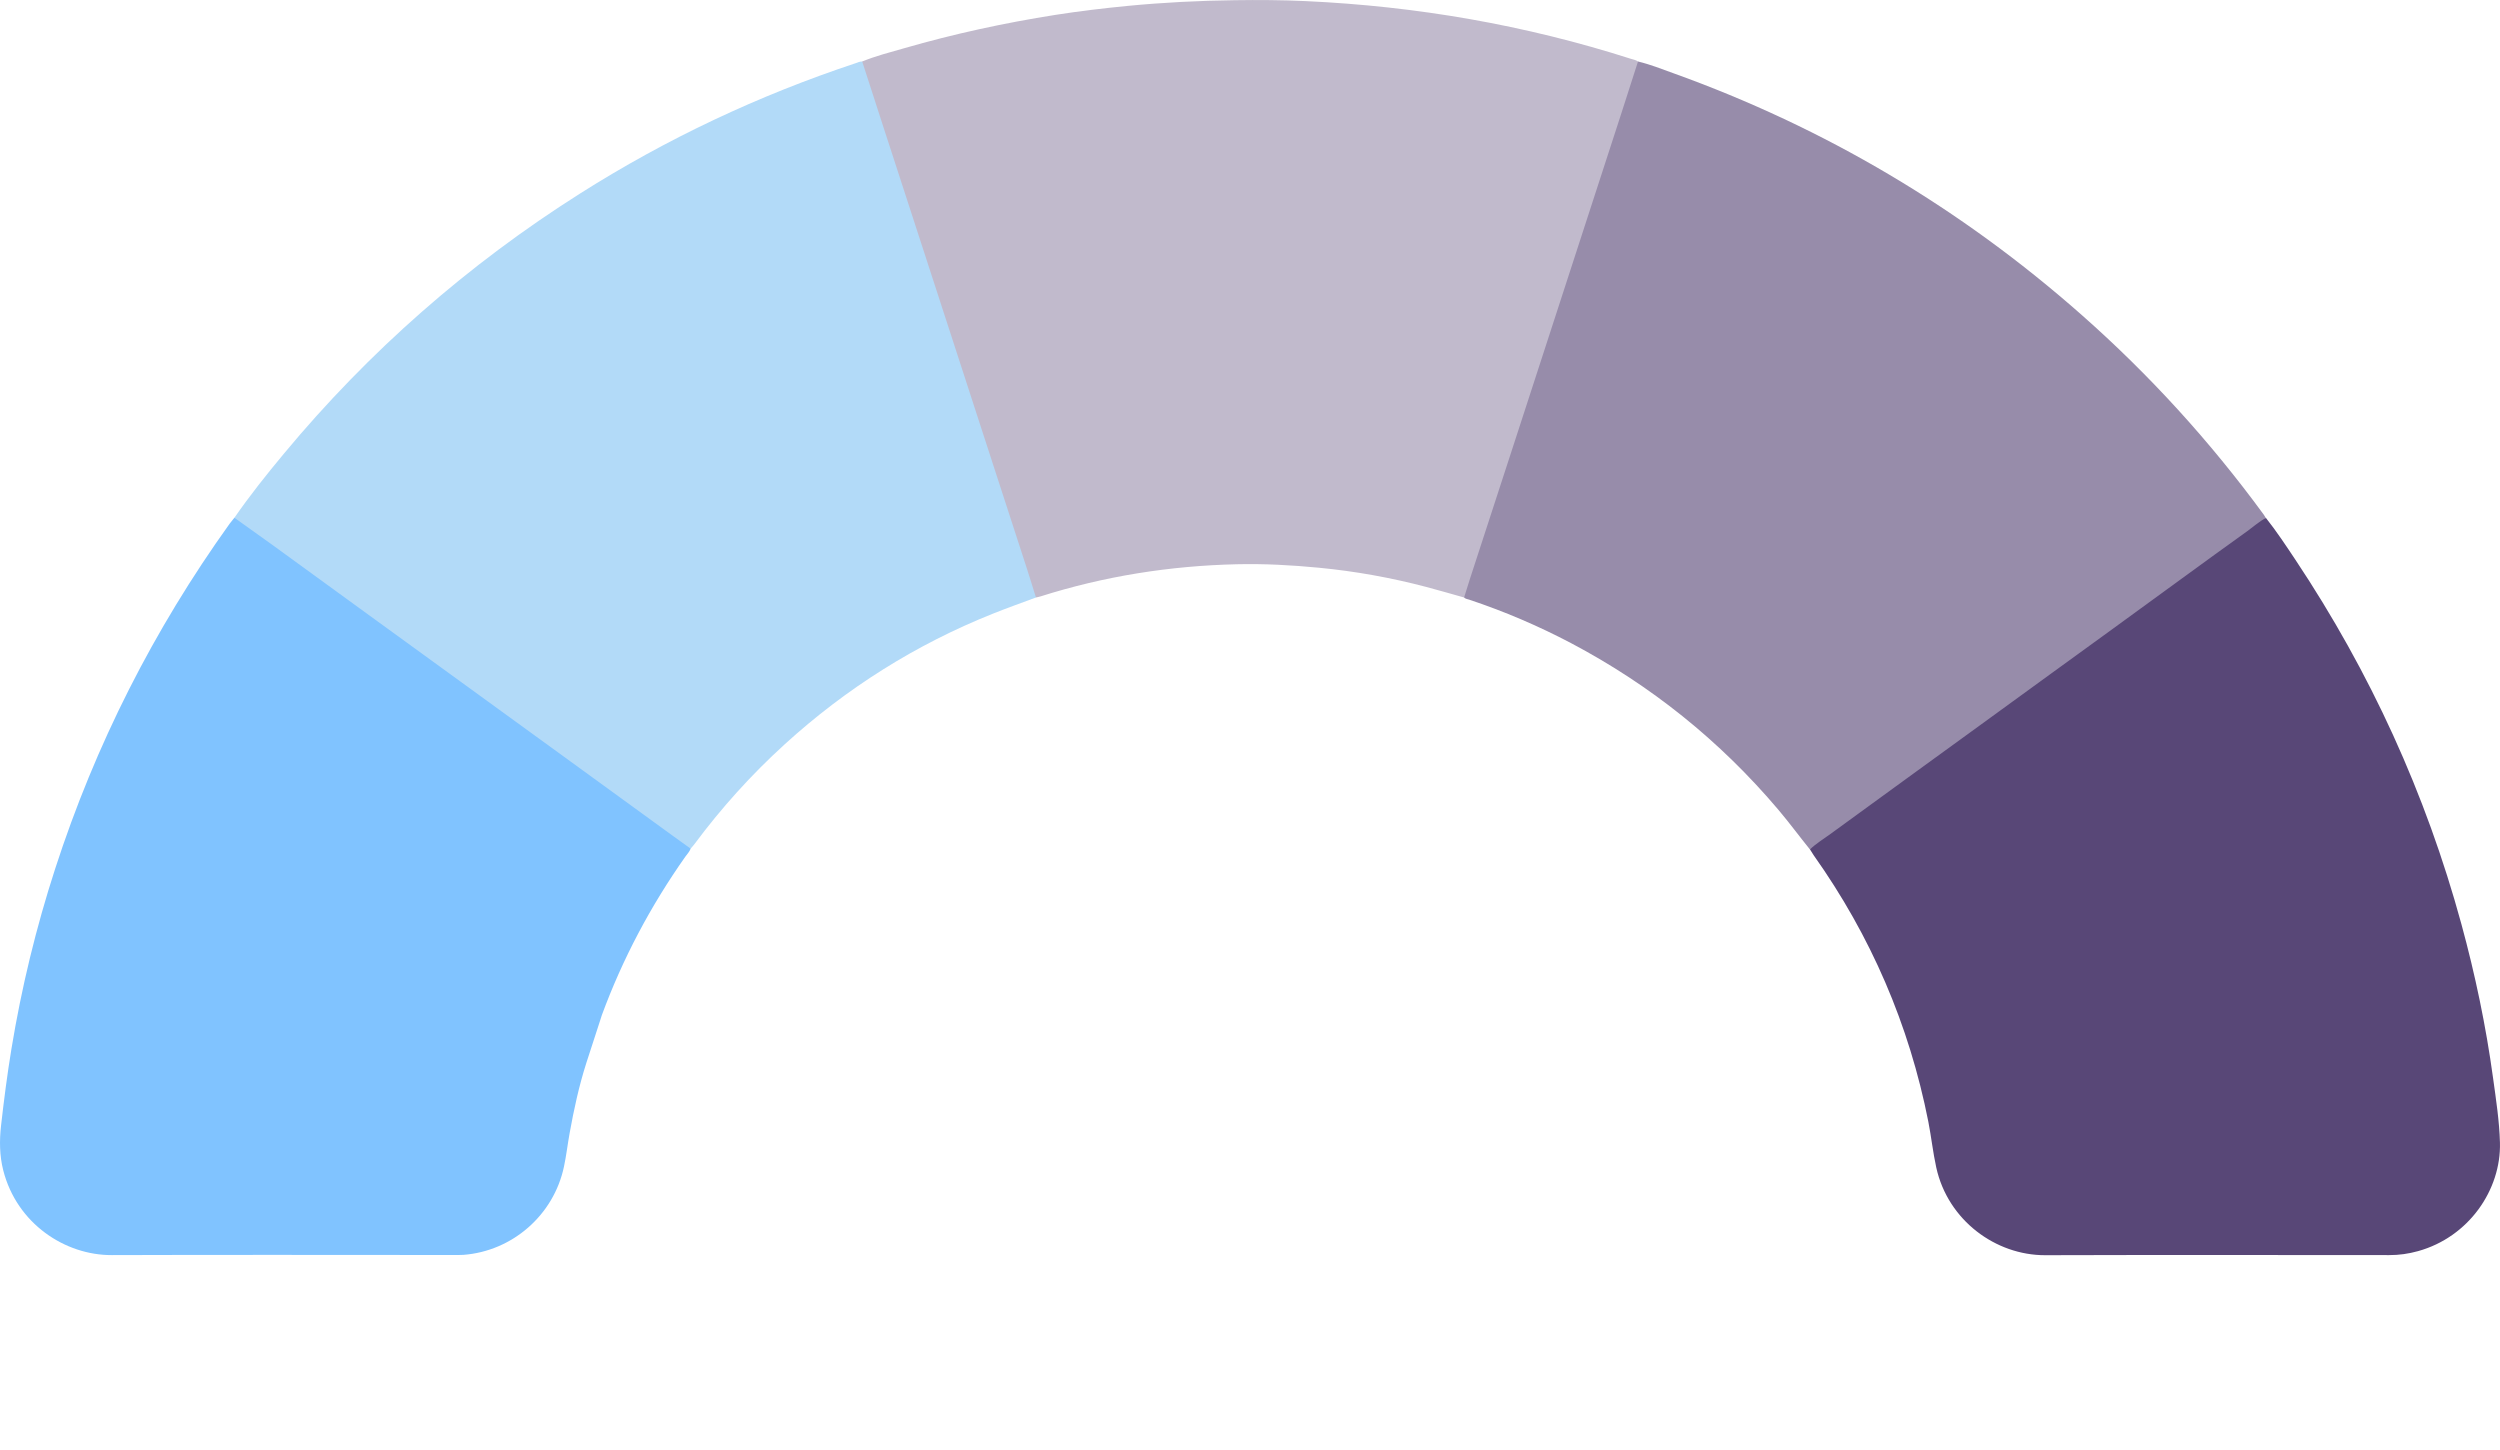
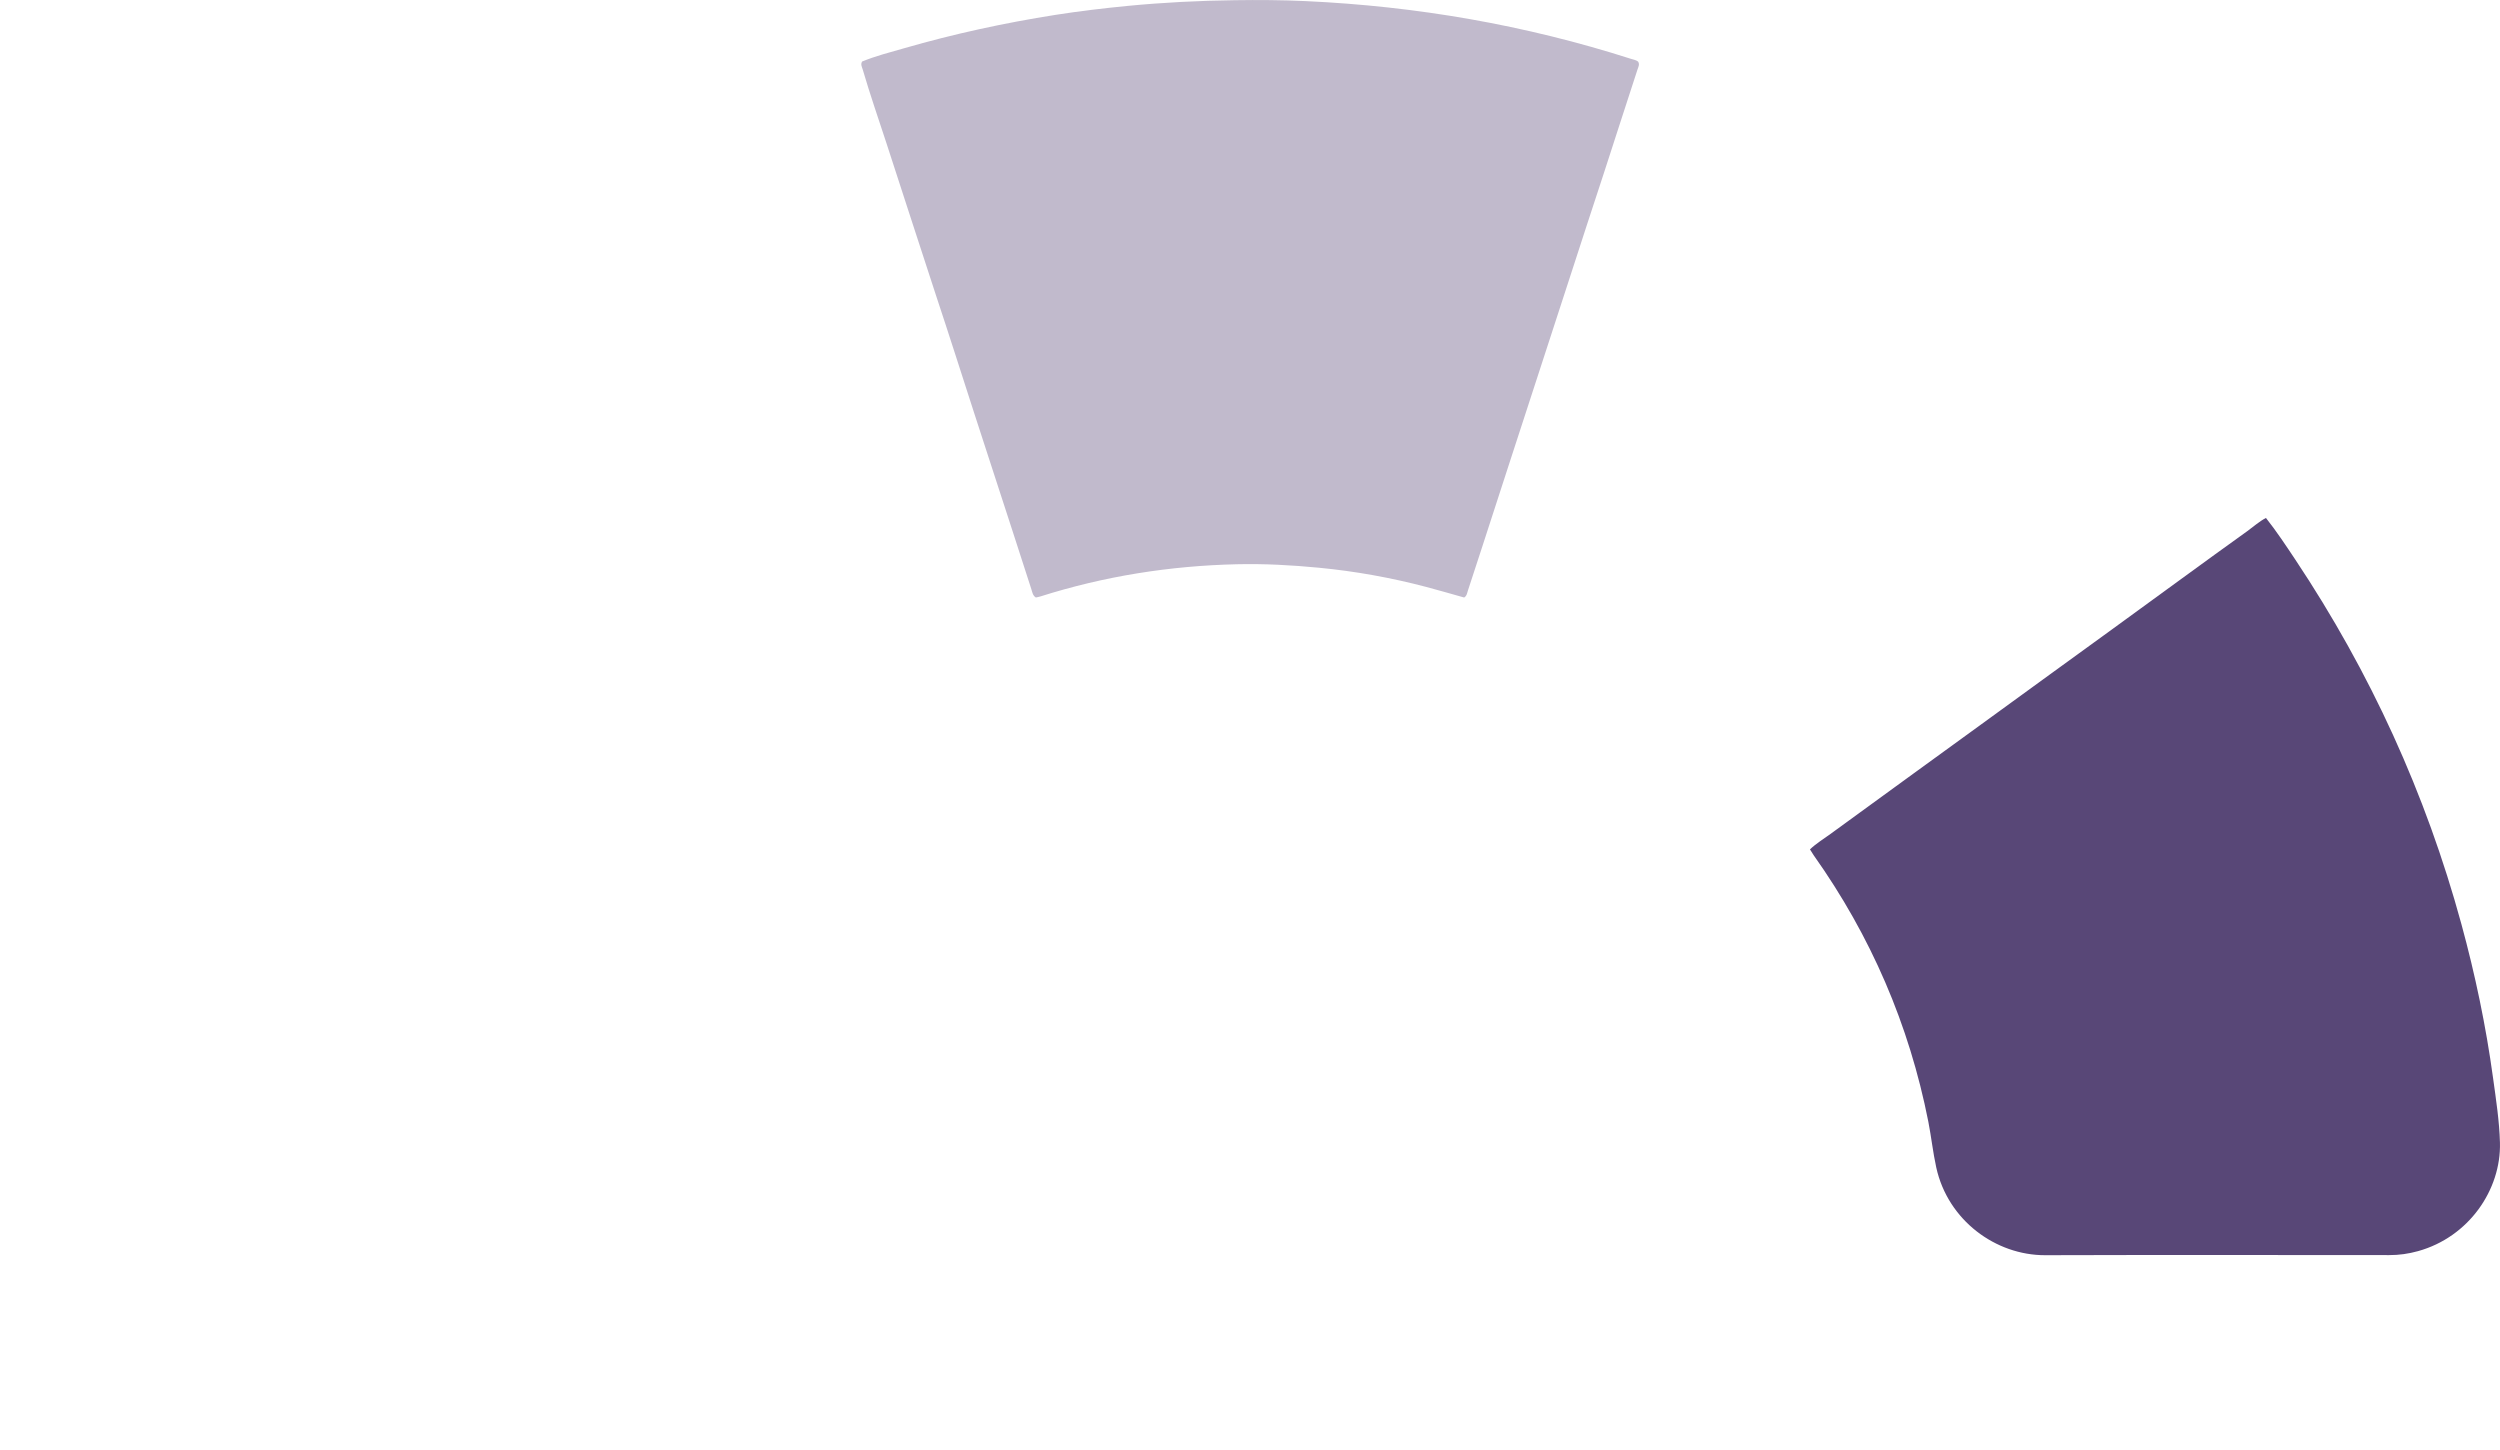
<svg xmlns="http://www.w3.org/2000/svg" width="50" height="29" viewBox="0 0 50 29" fill="none">
  <path d="M29.282 11.95C29.028 11.879 28.776 11.805 28.522 11.738C27.819 11.553 27.107 11.425 26.383 11.355C25.835 11.302 25.286 11.272 24.736 11.285C23.398 11.316 22.088 11.523 20.811 11.928C20.78 11.938 20.748 11.943 20.717 11.95C20.655 11.912 20.646 11.844 20.627 11.784C20.122 10.213 19.604 8.646 19.101 7.074C18.977 6.686 18.849 6.3 18.722 5.914C18.389 4.899 18.061 3.883 17.73 2.867C17.569 2.375 17.399 1.886 17.254 1.389C17.238 1.337 17.207 1.286 17.243 1.23C17.517 1.118 17.803 1.045 18.086 0.964C19.08 0.677 20.09 0.458 21.112 0.297C21.591 0.222 22.071 0.165 22.554 0.118C23.267 0.049 23.981 0.013 24.698 0.004C25.169 -0.003 25.64 -0 26.11 0.022C28.33 0.124 30.503 0.499 32.62 1.177C32.668 1.192 32.719 1.199 32.761 1.231C32.798 1.286 32.768 1.338 32.75 1.39C32.523 2.079 32.304 2.771 32.078 3.461C31.622 4.844 31.178 6.231 30.724 7.615C30.363 8.717 30.007 9.822 29.648 10.925C29.552 11.22 29.457 11.515 29.359 11.809C29.342 11.859 29.337 11.919 29.282 11.951L29.282 11.95Z" fill="#C1BACC" />
-   <path d="M29.282 11.95C29.321 11.827 29.358 11.703 29.398 11.58C29.685 10.698 29.972 9.816 30.26 8.934C30.5 8.197 30.74 7.459 30.979 6.722C31.22 5.98 31.461 5.239 31.702 4.497C31.941 3.759 32.182 3.022 32.421 2.285C32.535 1.934 32.648 1.582 32.76 1.23C33.003 1.288 33.235 1.38 33.469 1.465C36.501 2.555 39.222 4.169 41.637 6.302C42.993 7.499 44.204 8.83 45.273 10.29C45.289 10.312 45.303 10.336 45.317 10.36C45.252 10.466 45.14 10.52 45.045 10.59C43.147 11.971 41.246 13.348 39.349 14.73C38.371 15.443 37.389 16.149 36.411 16.863C36.345 16.911 36.284 16.972 36.198 16.988C35.986 16.726 35.786 16.454 35.568 16.196C34.4 14.816 33.018 13.706 31.42 12.862C30.765 12.517 30.086 12.227 29.383 11.993C29.348 11.982 29.31 11.978 29.281 11.95L29.282 11.95Z" fill="#978CAA" />
-   <path d="M17.244 1.23C17.387 1.673 17.53 2.116 17.674 2.559C17.921 3.322 18.169 4.085 18.418 4.847C18.651 5.566 18.885 6.285 19.119 7.004C19.367 7.767 19.615 8.529 19.862 9.292C20.086 9.98 20.31 10.669 20.533 11.357C20.597 11.554 20.657 11.752 20.719 11.95C20.434 12.056 20.147 12.158 19.864 12.271C18.316 12.889 16.927 13.764 15.694 14.886C15.025 15.495 14.423 16.163 13.884 16.889C13.862 16.919 13.836 16.945 13.812 16.973C13.753 16.989 13.716 16.947 13.677 16.919C12.951 16.392 12.227 15.862 11.501 15.337C10.272 14.449 9.047 13.554 7.82 12.664C6.883 11.987 5.948 11.308 5.016 10.624C4.902 10.54 4.765 10.483 4.688 10.355C4.996 9.91 5.333 9.488 5.679 9.072C7.38 7.026 9.354 5.293 11.602 3.87C13.331 2.775 15.169 1.909 17.112 1.264C17.155 1.249 17.197 1.228 17.245 1.23H17.244Z" fill="#B2DAF8" />
  <path d="M36.2 16.987C36.324 16.869 36.471 16.78 36.608 16.68C37.159 16.277 37.712 15.876 38.264 15.475C38.693 15.163 39.123 14.852 39.552 14.54C40.033 14.191 40.514 13.841 40.995 13.491C41.391 13.204 41.787 12.917 42.182 12.63C42.67 12.275 43.158 11.918 43.647 11.563C44.079 11.248 44.512 10.934 44.947 10.622C45.07 10.533 45.183 10.43 45.319 10.359C45.532 10.628 45.72 10.913 45.91 11.198C47.407 13.447 48.516 15.874 49.228 18.482C49.504 19.494 49.719 20.519 49.861 21.559C49.92 21.988 49.987 22.418 49.999 22.852C50.024 23.793 49.379 24.74 48.36 25.023C48.172 25.075 47.981 25.103 47.785 25.102C45.491 25.101 43.197 25.097 40.904 25.104C39.916 25.107 38.958 24.409 38.725 23.349C38.659 23.047 38.626 22.739 38.567 22.436C38.184 20.494 37.417 18.718 36.273 17.104C36.247 17.066 36.224 17.026 36.199 16.987L36.2 16.987Z" fill="#584777" />
-   <path d="M4.688 10.355C4.939 10.534 5.192 10.713 5.442 10.894C6.096 11.368 6.749 11.844 7.402 12.319C8.138 12.853 8.874 13.388 9.61 13.922C10.211 14.359 10.812 14.795 11.414 15.232C12.097 15.729 12.78 16.226 13.464 16.722C13.58 16.805 13.696 16.889 13.813 16.973C13.79 17.035 13.744 17.081 13.707 17.133C13.013 18.118 12.453 19.172 12.037 20.302C12.023 20.341 12.012 20.381 11.999 20.421C11.908 20.7 11.817 20.981 11.726 21.261C11.58 21.719 11.478 22.188 11.393 22.661C11.352 22.884 11.327 23.109 11.28 23.33C11.075 24.306 10.242 25.023 9.27 25.097C9.205 25.101 9.14 25.1 9.075 25.1C6.796 25.1 4.515 25.094 2.236 25.102C1.301 25.106 0.337 24.473 0.065 23.407C-0.01 23.111 -0.013 22.812 0.021 22.513C0.079 21.999 0.145 21.487 0.229 20.976C0.43 19.753 0.722 18.551 1.104 17.373C1.908 14.892 3.074 12.593 4.593 10.474C4.623 10.433 4.656 10.394 4.688 10.354V10.355Z" fill="#80C3FF" />
</svg>